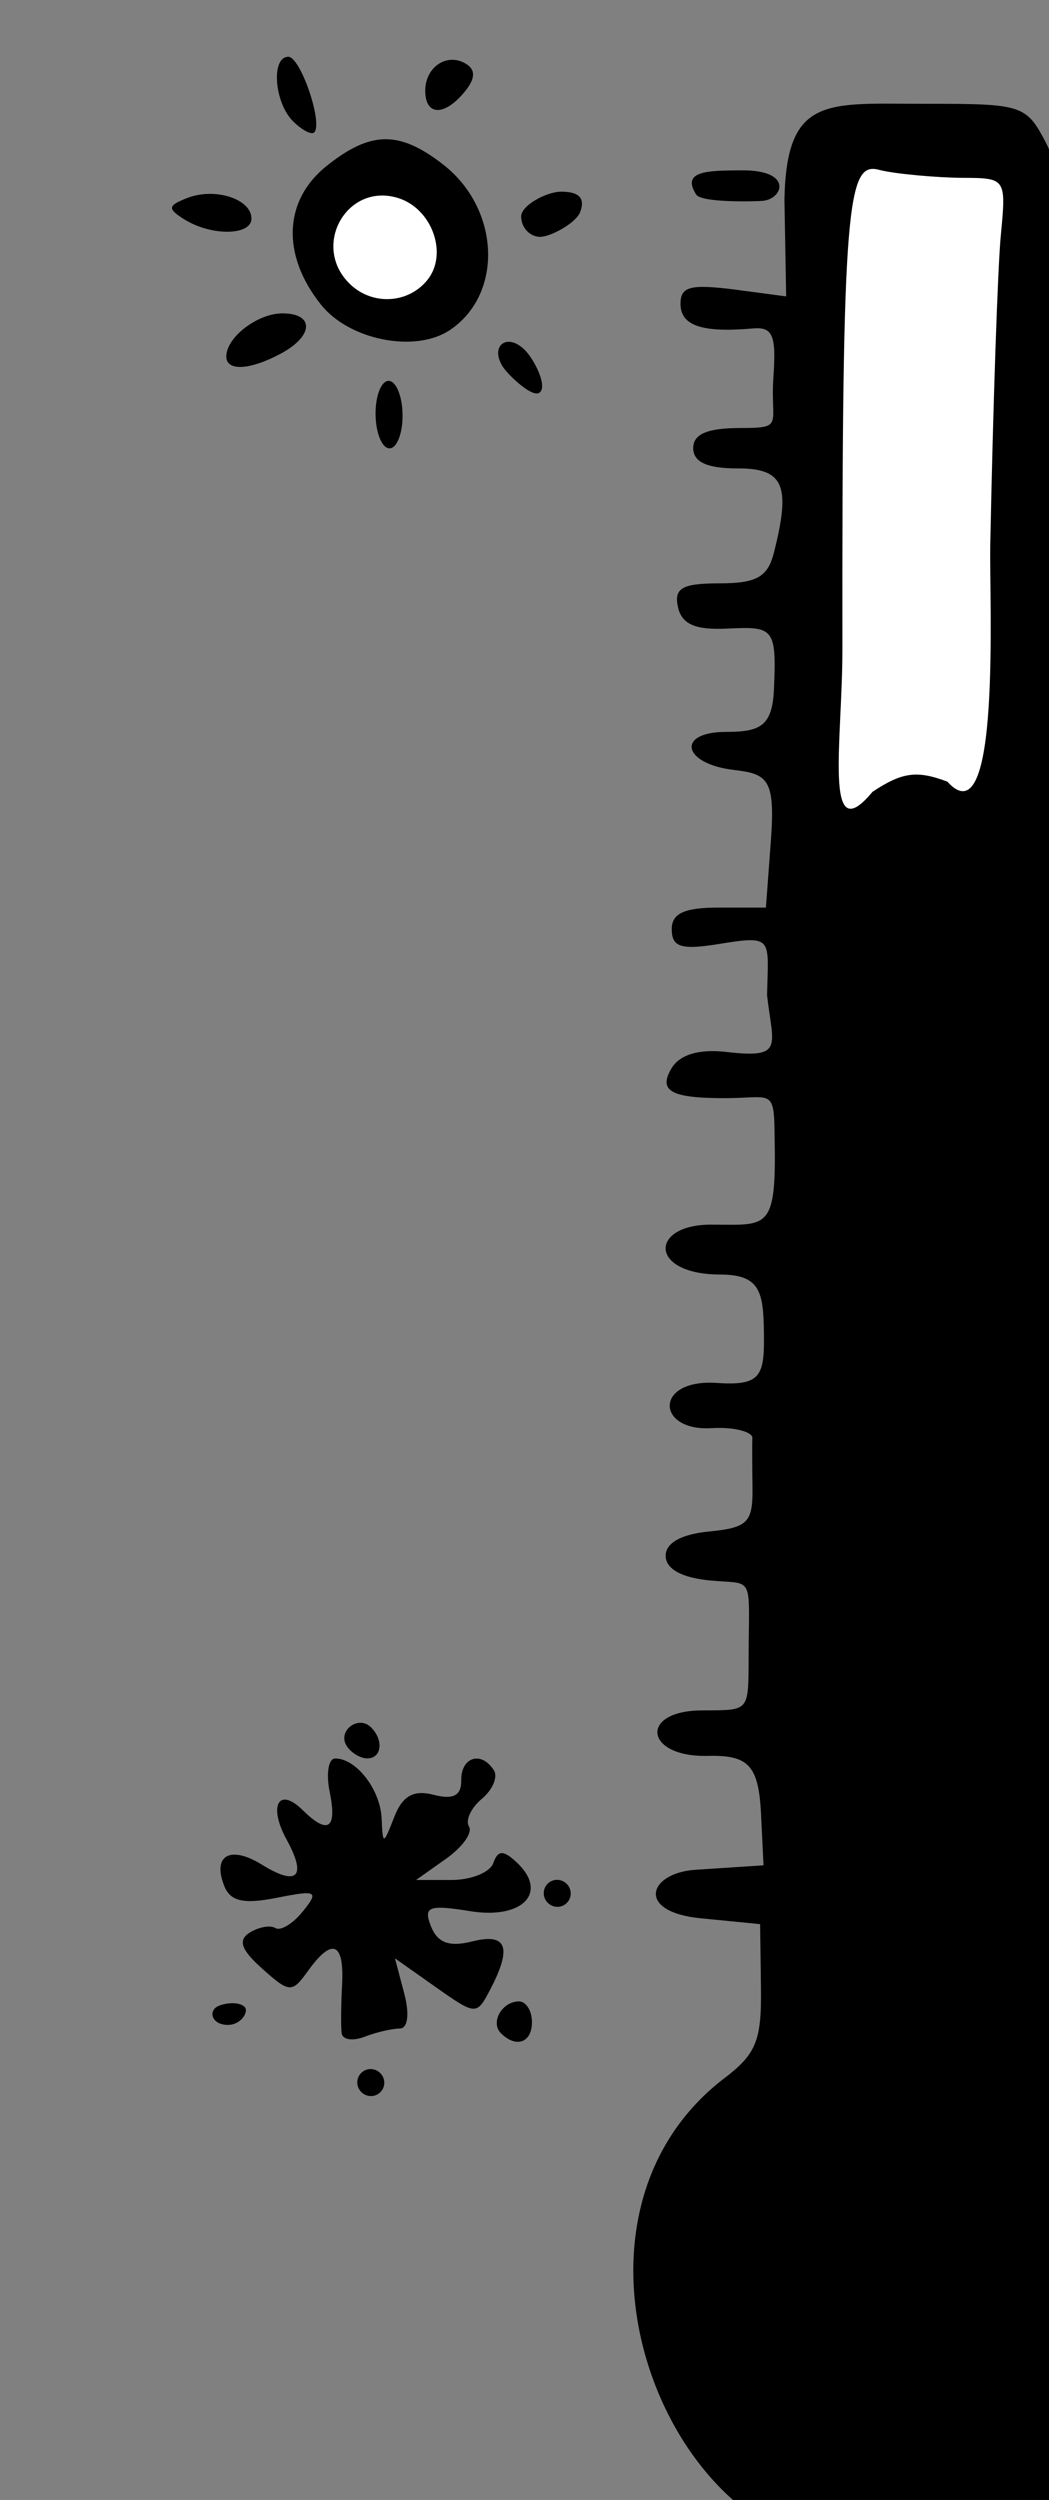
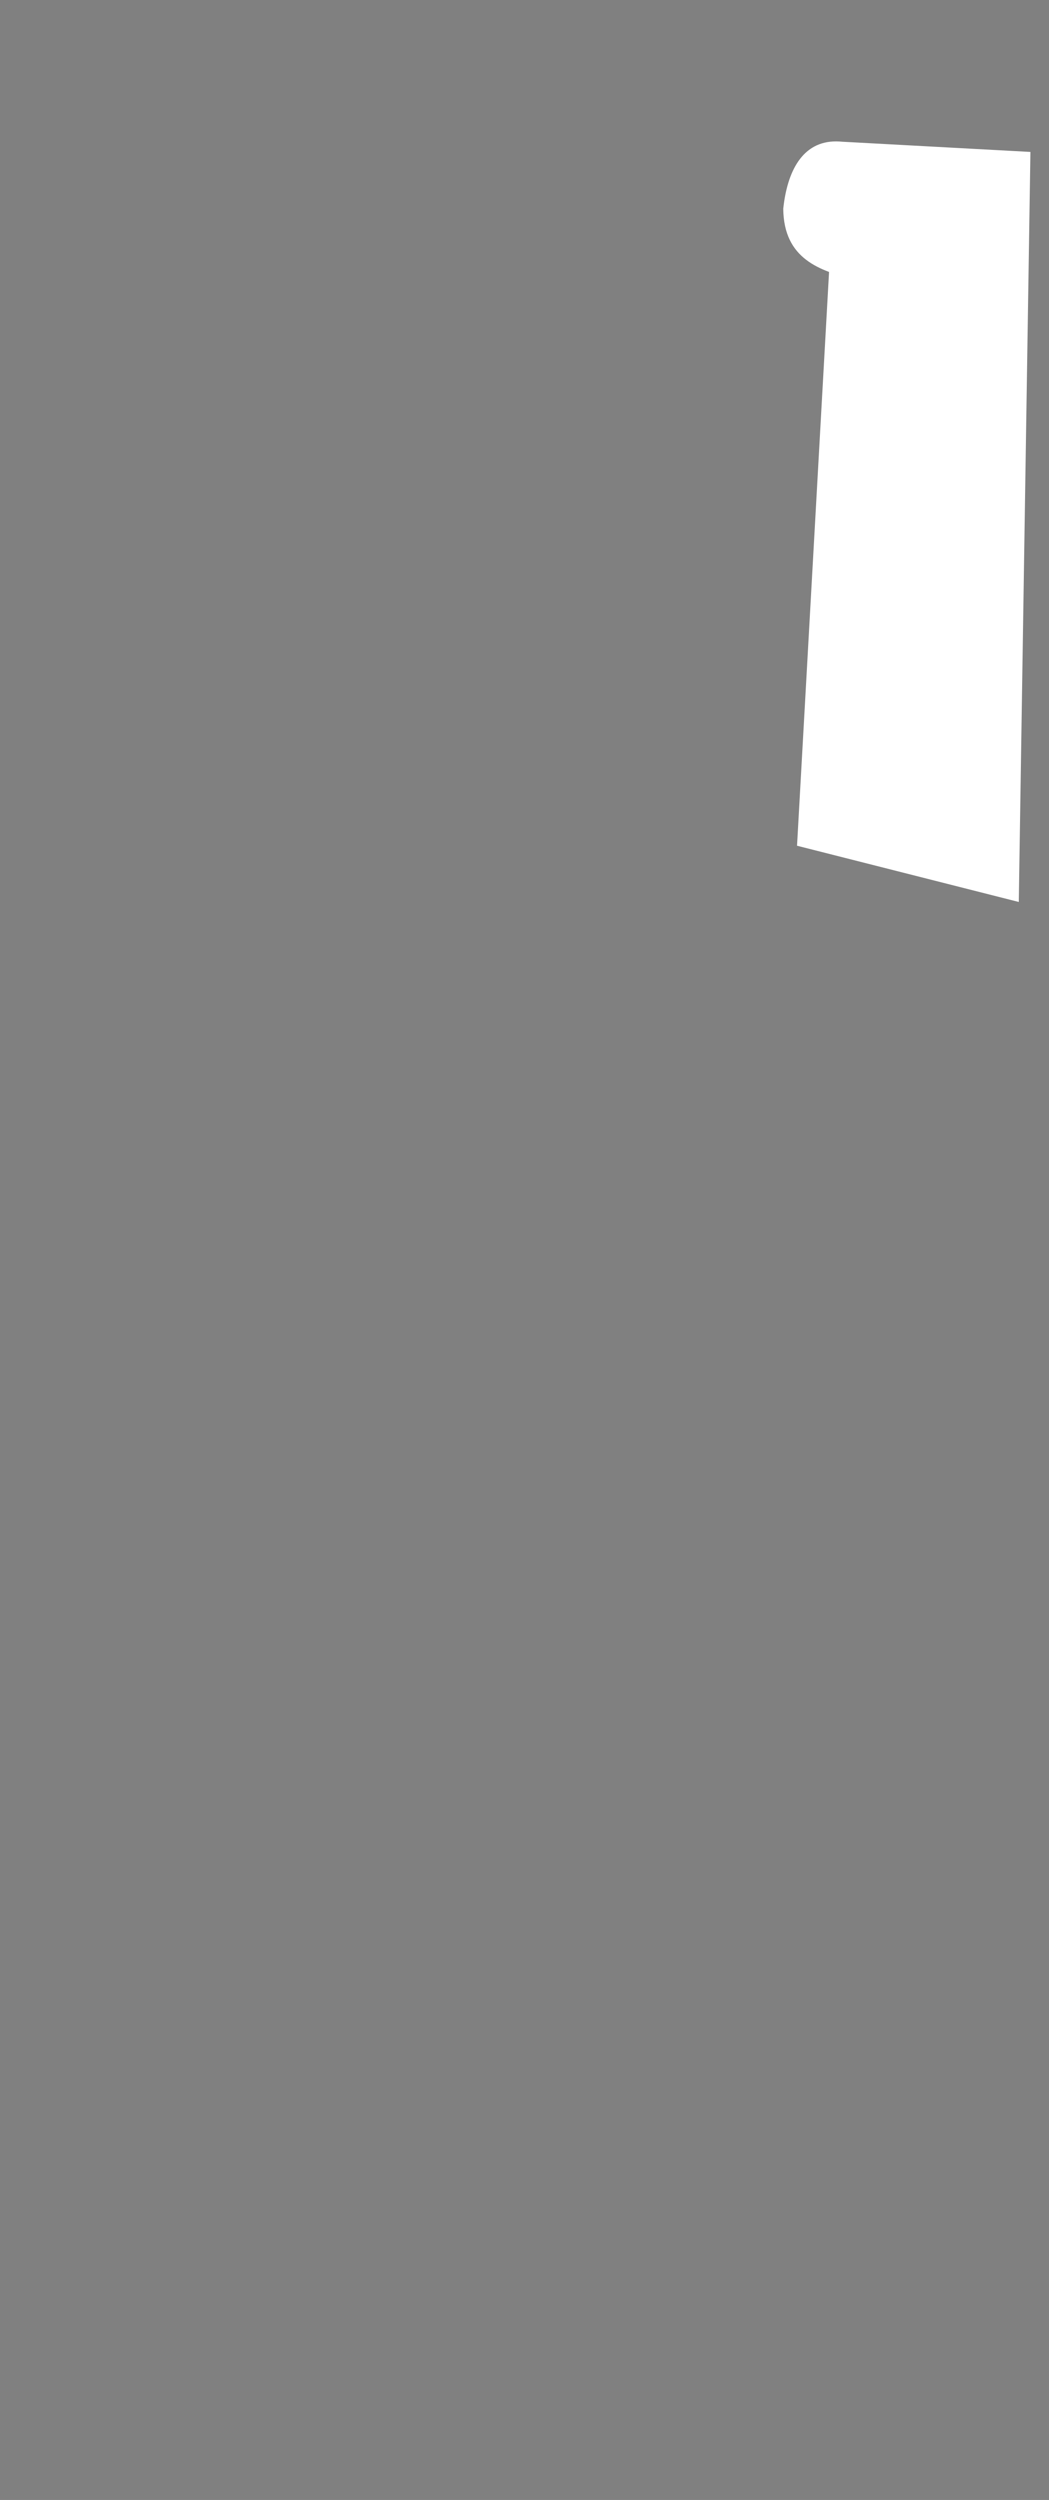
<svg xmlns="http://www.w3.org/2000/svg" width="95.112mm" height="226.555mm" viewBox="0 0 95.112 226.555">
  <rect x="0" y="0" width="95.112" height="226.555" fill="#808080" stroke="none" />
-   <path d="m 40972.014,14814.344 -13.448,240.859 75.868,19.233 3.984,-256.493 z m -161.02,12.25 c -11.69,-0.08 -16.832,10.367 -18.164,23.031 0.167,17.219 12.556,21.246 24.477,24.221 11.921,2.976 23.441,-11.75 23.207,-23.35 -0.233,-11.6 -11.253,-20.947 -25.678,-23.531 -1.352,-0.243 -2.633,-0.363 -3.842,-0.371 z" transform="translate(-57.571,-35.222) matrix(0.265,0,0,0.265,-9846.097,-3231.742) translate(-3313.529,-2437.82)" fill="#FFFFFF" />
-   <path d="m 37651.507,13198.677 c -56.875,-14.553 -90.149,-113.533 -32.211,-159.151 11.794,-8.815 13.641,-13.197 13.394,-31.79 l -0.286,-21.569 -20.364,-2.005 c -22.296,-2.196 -17.855,-15.461 -1.864,-16.572 l 23.395,-1.536 -0.854,-17.558 c -0.827,-16.996 -4.538,-20.177 -18.353,-19.866 -21.437,0.483 -23.435,-15.398 -2.013,-15.551 17.705,-0.126 15.89,0.981 16.154,-23.073 0.257,-23.47 1.121,-19.989 -13.296,-21.371 -9.632,-0.922 -15.062,-3.925 -15.121,-8.363 -0.06,-4.44 5.291,-7.45 14.898,-8.382 13.183,-1.283 14.97,-3.096 14.81,-15.02 -0.1,-7.457 -0.133,-15.121 -0.05,-17.025 0.08,-1.906 -6.003,-3.78 -13.928,-3.292 -19.054,1.174 -19.799,-16.972 1.859,-15.455 15.107,1.058 16.223,-2.547 16.031,-17.032 -0.182,-14.21 -1.293,-20.013 -15.016,-20.045 -24.434,-0.06 -24.152,-17.1 -3.053,-17.063 19.579,0.03 22.418,2.399 21.715,-30.571 -0.148,-16.259 -1.105,-12.689 -16.993,-12.681 -18.589,0.01 -22.942,-2.472 -18.178,-10.354 2.007,-3.322 7.149,-6.778 18.805,-5.431 19.838,2.293 15.738,-2.065 13.798,-19.379 0.384,-19.492 2.392,-20.635 -16.394,-17.57 -12.91,2.105 -16.151,1.128 -16.231,-4.899 -0.07,-5.529 4.198,-7.533 16.065,-7.54 h 16.161 l 1.697,-22.83 c 1.573,-21.174 -1.133,-22.884 -12.664,-24.239 -17.627,-2.078 -19.85,-13 -2.647,-13.009 11.607,0 15.791,-1.956 16.354,-14.44 0.965,-21.423 -0.163,-21.625 -16.23,-20.881 -10.763,0.499 -15.32,-1.528 -16.604,-7.391 -1.413,-6.459 1.44,-8.082 14.197,-8.088 12.648,0 16.514,-2.168 18.609,-10.402 5.903,-23.179 3.406,-28.96 -12.483,-28.906 -10.283,0 -15.04,-2.129 -15.102,-6.875 -0.06,-4.838 4.785,-6.929 16.073,-6.937 15.344,0 10.225,-1.022 11.368,-17.458 0.996,-14.365 -0.23,-17.192 -7.149,-16.584 -17.218,1.509 -24.539,-0.946 -24.637,-8.258 -0.08,-6.101 3.337,-6.915 18.023,-5.119 l 18.123,2.415 -0.59,-33.087 c 0.687,-35.794 14.617,-32.765 47.98,-32.783 33.785,-0.02 34.738,0.292 41.746,13.832 6.235,12.045 7.529,54.554 9.903,325.591 1.506,171.457 1.86,314.93 0.79,318.83 -1.179,4.299 3.525,10.29 11.953,15.224 44.558,26.093 50.197,101.614 13.086,139.633 -29.719,30.446 -78.769,31.094 -114.673,21.906 z m 44.956,-603.22 c 18.484,20.53 14.298,-61.508 14.689,-81.147 0.944,-47.309 2.565,-94.846 3.603,-105.643 1.869,-19.475 1.768,-19.63 -13.039,-19.685 -8.205,-0.03 -23.287,-1.311 -28.623,-2.735 -10.718,-2.862 -12.697,10.306 -12.536,163.9 0.03,31.479 -6.62,69.224 10.294,48.802 10.177,-6.733 15.159,-7.409 25.612,-3.492 z m -201.89,444.895 c -0.03,-2.541 2.018,-4.62 4.556,-4.622 2.543,0 4.649,2.076 4.683,4.618 0.04,2.539 -2.017,4.618 -4.56,4.62 -2.537,10e-4 -4.645,-2.075 -4.679,-4.616 z m -5.333,-16.823 c -0.306,-2.176 -0.233,-9.671 0.136,-16.657 0.765,-14.57 -3.399,-16.233 -11.693,-4.674 -5.439,7.578 -6.312,7.534 -15.64,-0.806 -7.235,-6.466 -8.378,-9.765 -4.266,-12.332 3.09,-1.927 7.048,-2.622 8.801,-1.549 1.753,1.072 5.974,-1.496 9.381,-5.706 5.605,-6.935 4.758,-7.374 -8.951,-4.644 -11.314,2.25 -15.853,1.234 -17.942,-4.03 -4.165,-10.489 2.025,-14.015 12.853,-7.316 12.187,7.542 15.476,4.205 8.466,-8.58 -6.33,-11.534 -2.72,-18.176 5.483,-10.085 8.673,8.555 11.851,6.467 9.285,-6.088 -1.301,-6.349 -0.465,-11.545 1.873,-11.547 7.225,0 15.443,10.631 15.881,20.542 0.399,9.159 0.548,9.141 4.33,-0.566 2.806,-7.204 6.608,-9.33 13.463,-7.552 6.735,1.752 9.521,0.269 9.451,-4.979 -0.103,-8.001 6.918,-10.124 11.178,-3.379 1.421,2.253 -0.452,6.648 -4.165,9.762 -3.714,3.121 -5.675,7.367 -4.367,9.448 1.312,2.079 -2.222,7.041 -7.858,11.027 l -10.245,7.248 h 12.188 c 6.706,0 13.107,-2.605 14.23,-5.781 1.575,-4.452 3.385,-4.523 7.921,-0.317 11.09,10.291 2.226,19.681 -15.83,16.766 -14.253,-2.298 -16.1,-1.581 -13.401,5.22 2.229,5.608 6.28,7.095 14.017,5.144 11.92,-3.01 13.812,1.914 6.28,16.351 -4.677,8.972 -4.906,8.961 -18.687,-0.75 l -13.948,-9.834 3.175,12.005 c 1.872,7.085 1.228,12.004 -1.569,12.005 -2.608,0 -8.013,1.266 -12.009,2.809 -3.999,1.544 -7.515,1.026 -7.814,-1.149 z m 54.498,-0.03 c -3.74,-3.691 0.338,-10.903 6.16,-10.907 2.391,0 4.386,3.113 4.435,6.924 0.09,7.143 -5.326,9.18 -10.595,3.983 z m -96.562,-9.389 c 3.315,-1.336 7.301,-1.175 8.855,0.359 1.554,1.533 -1.2,6.357 -6.074,6.16 -5.381,-0.204 -6.446,-5.045 -2.781,-6.519 z m 111.194,-38.475 c -0.04,-2.538 2.017,-4.618 4.555,-4.619 2.54,0 4.645,2.077 4.679,4.614 0.03,2.539 -2.016,4.619 -4.556,4.619 -2.538,0 -4.645,-2.075 -4.678,-4.614 z m -67.443,-50.443 c -3.22,-5.105 3.991,-10.619 8.311,-6.359 4.451,4.39 3.717,10.65 -1.25,10.653 -2.39,0 -5.568,-1.933 -7.061,-4.294 z m 9.904,-455.238 c -0.08,-6.349 1.924,-11.547 4.463,-11.547 2.543,0 4.69,5.193 4.774,11.541 0.08,6.351 -1.924,11.546 -4.467,11.547 -2.538,0 -4.686,-5.191 -4.77,-11.541 z m 43.51,-16.421 c -4.482,-7.098 1.47,-11.681 7.476,-5.758 3.361,3.317 8.109,12.786 4.979,14.737 -2.561,1.602 -10.716,-6.227 -12.455,-8.979 z m -94.578,-3.409 c -0.08,-6.528 10.634,-14.786 19.2,-14.791 10.964,0 10.719,7.674 -0.438,13.693 -10.59,5.718 -18.694,6.189 -18.762,1.098 z m 32.432,-17.728 c -13.626,-17.024 -12.85,-35.757 1.961,-47.538 15.067,-11.986 24.805,-12.088 39.796,-0.43 19.48,15.158 20.693,44.214 2.357,56.576 -11.793,7.951 -34.394,3.541 -44.114,-8.611 z m 36.313,-8.413 c 7.224,-8.85 1.748,-24.402 -9.884,-28.072 -17.489,-5.518 -29.908,16.226 -16.703,29.25 7.62,7.513 19.937,6.97 26.587,-1.178 z m -83.092,-20.783 c -5.871,-3.678 -5.724,-4.731 1.054,-7.351 9.425,-3.641 21.813,0.335 21.902,7.016 0.07,5.907 -13.742,6.109 -22.956,0.325 z m 115.228,-0.966 c -0.05,-3.81 8.683,-8.515 13.684,-8.518 6.184,0 8.268,2.212 6.525,6.924 -1.412,3.811 -10.146,8.516 -13.686,8.518 -3.535,0 -6.472,-3.114 -6.523,-6.924 z m 59.877,-7.545 c -5.138,-8.138 3.805,-8.218 15.78,-8.27 17.638,-0.08 13.939,10.071 6.67,10.461 -4.287,0.23 -20.742,0.518 -22.45,-2.191 z m -137.888,-25.017 c -6.475,-6.384 -7.641,-22.085 -1.641,-22.088 4.157,0 11.931,22.733 8.84,25.862 -0.915,0.93 -4.155,-0.769 -7.199,-3.774 z m 45.196,-10.295 c -0.106,-8.278 7.453,-13.36 13.956,-9.38 3.339,2.045 3.198,5.054 -0.438,9.511 -6.868,8.411 -13.405,8.349 -13.518,-0.131 z" transform="translate(-57.571,-35.222) matrix(0.265,0,0,0.265,-9846.097,-3231.742)" fill="#000000" />
+   <path d="m 40972.014,14814.344 -13.448,240.859 75.868,19.233 3.984,-256.493 z c -11.69,-0.08 -16.832,10.367 -18.164,23.031 0.167,17.219 12.556,21.246 24.477,24.221 11.921,2.976 23.441,-11.75 23.207,-23.35 -0.233,-11.6 -11.253,-20.947 -25.678,-23.531 -1.352,-0.243 -2.633,-0.363 -3.842,-0.371 z" transform="translate(-57.571,-35.222) matrix(0.265,0,0,0.265,-9846.097,-3231.742) translate(-3313.529,-2437.82)" fill="#FFFFFF" />
</svg>